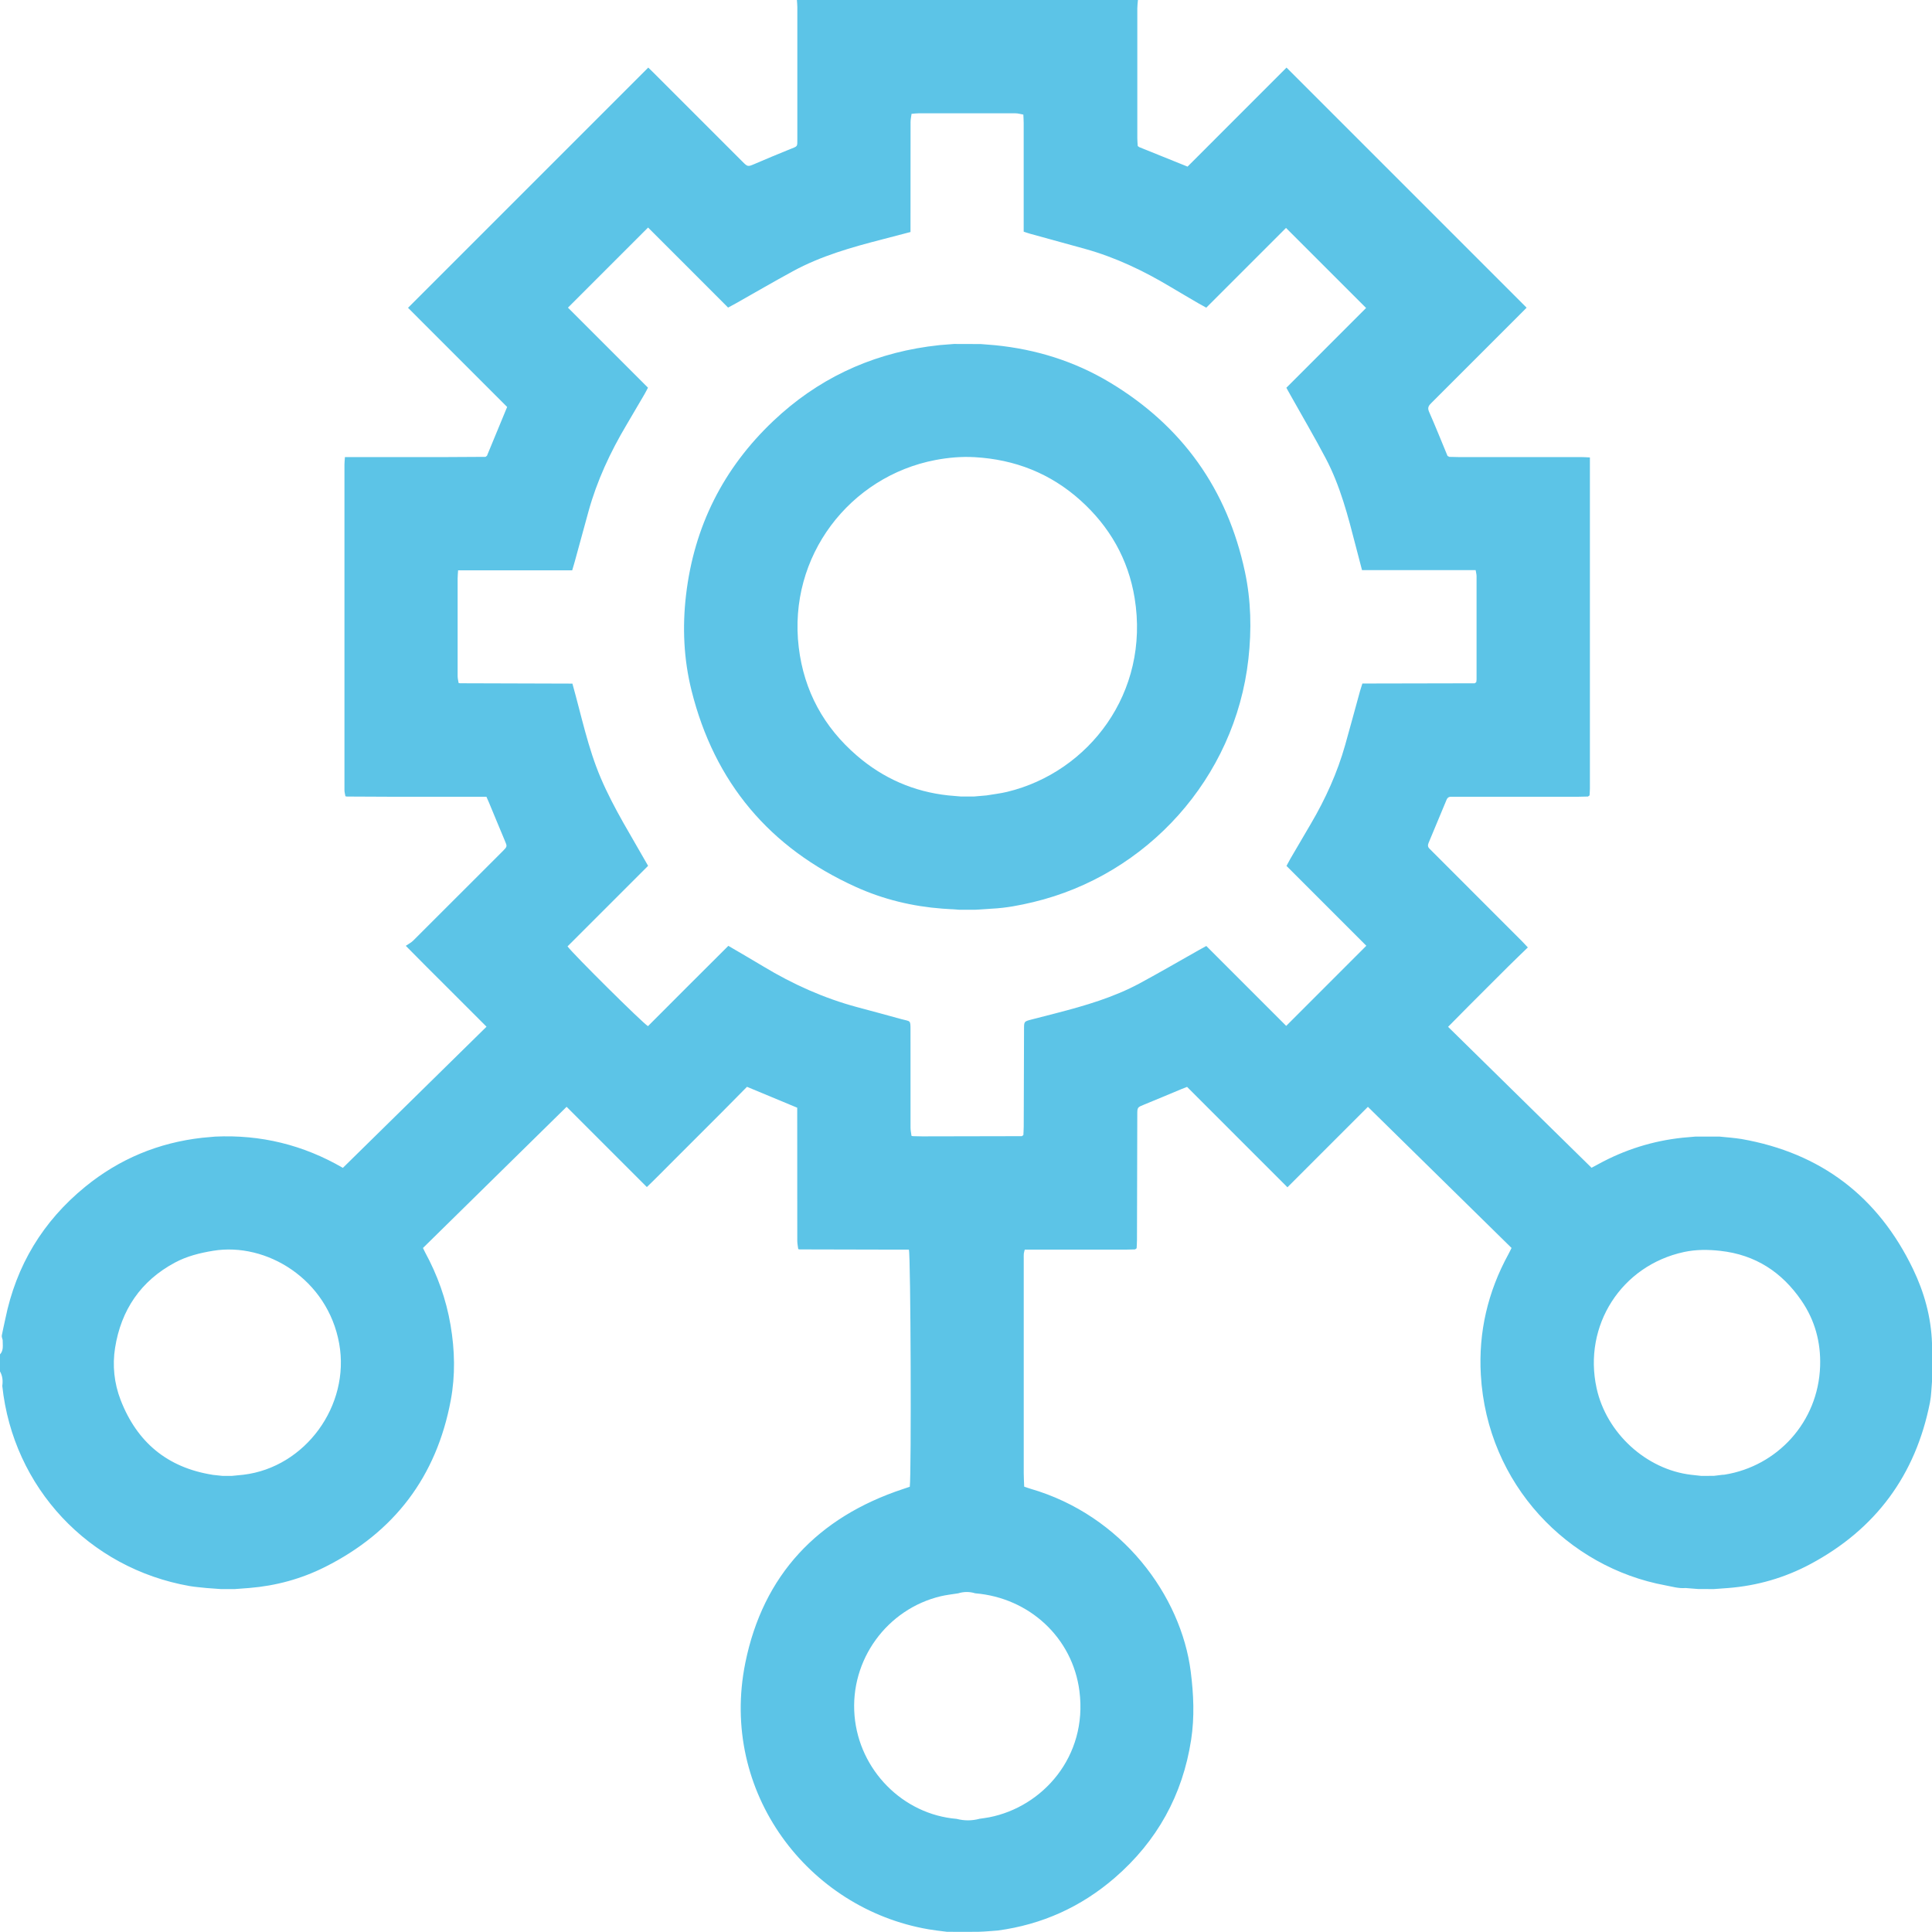
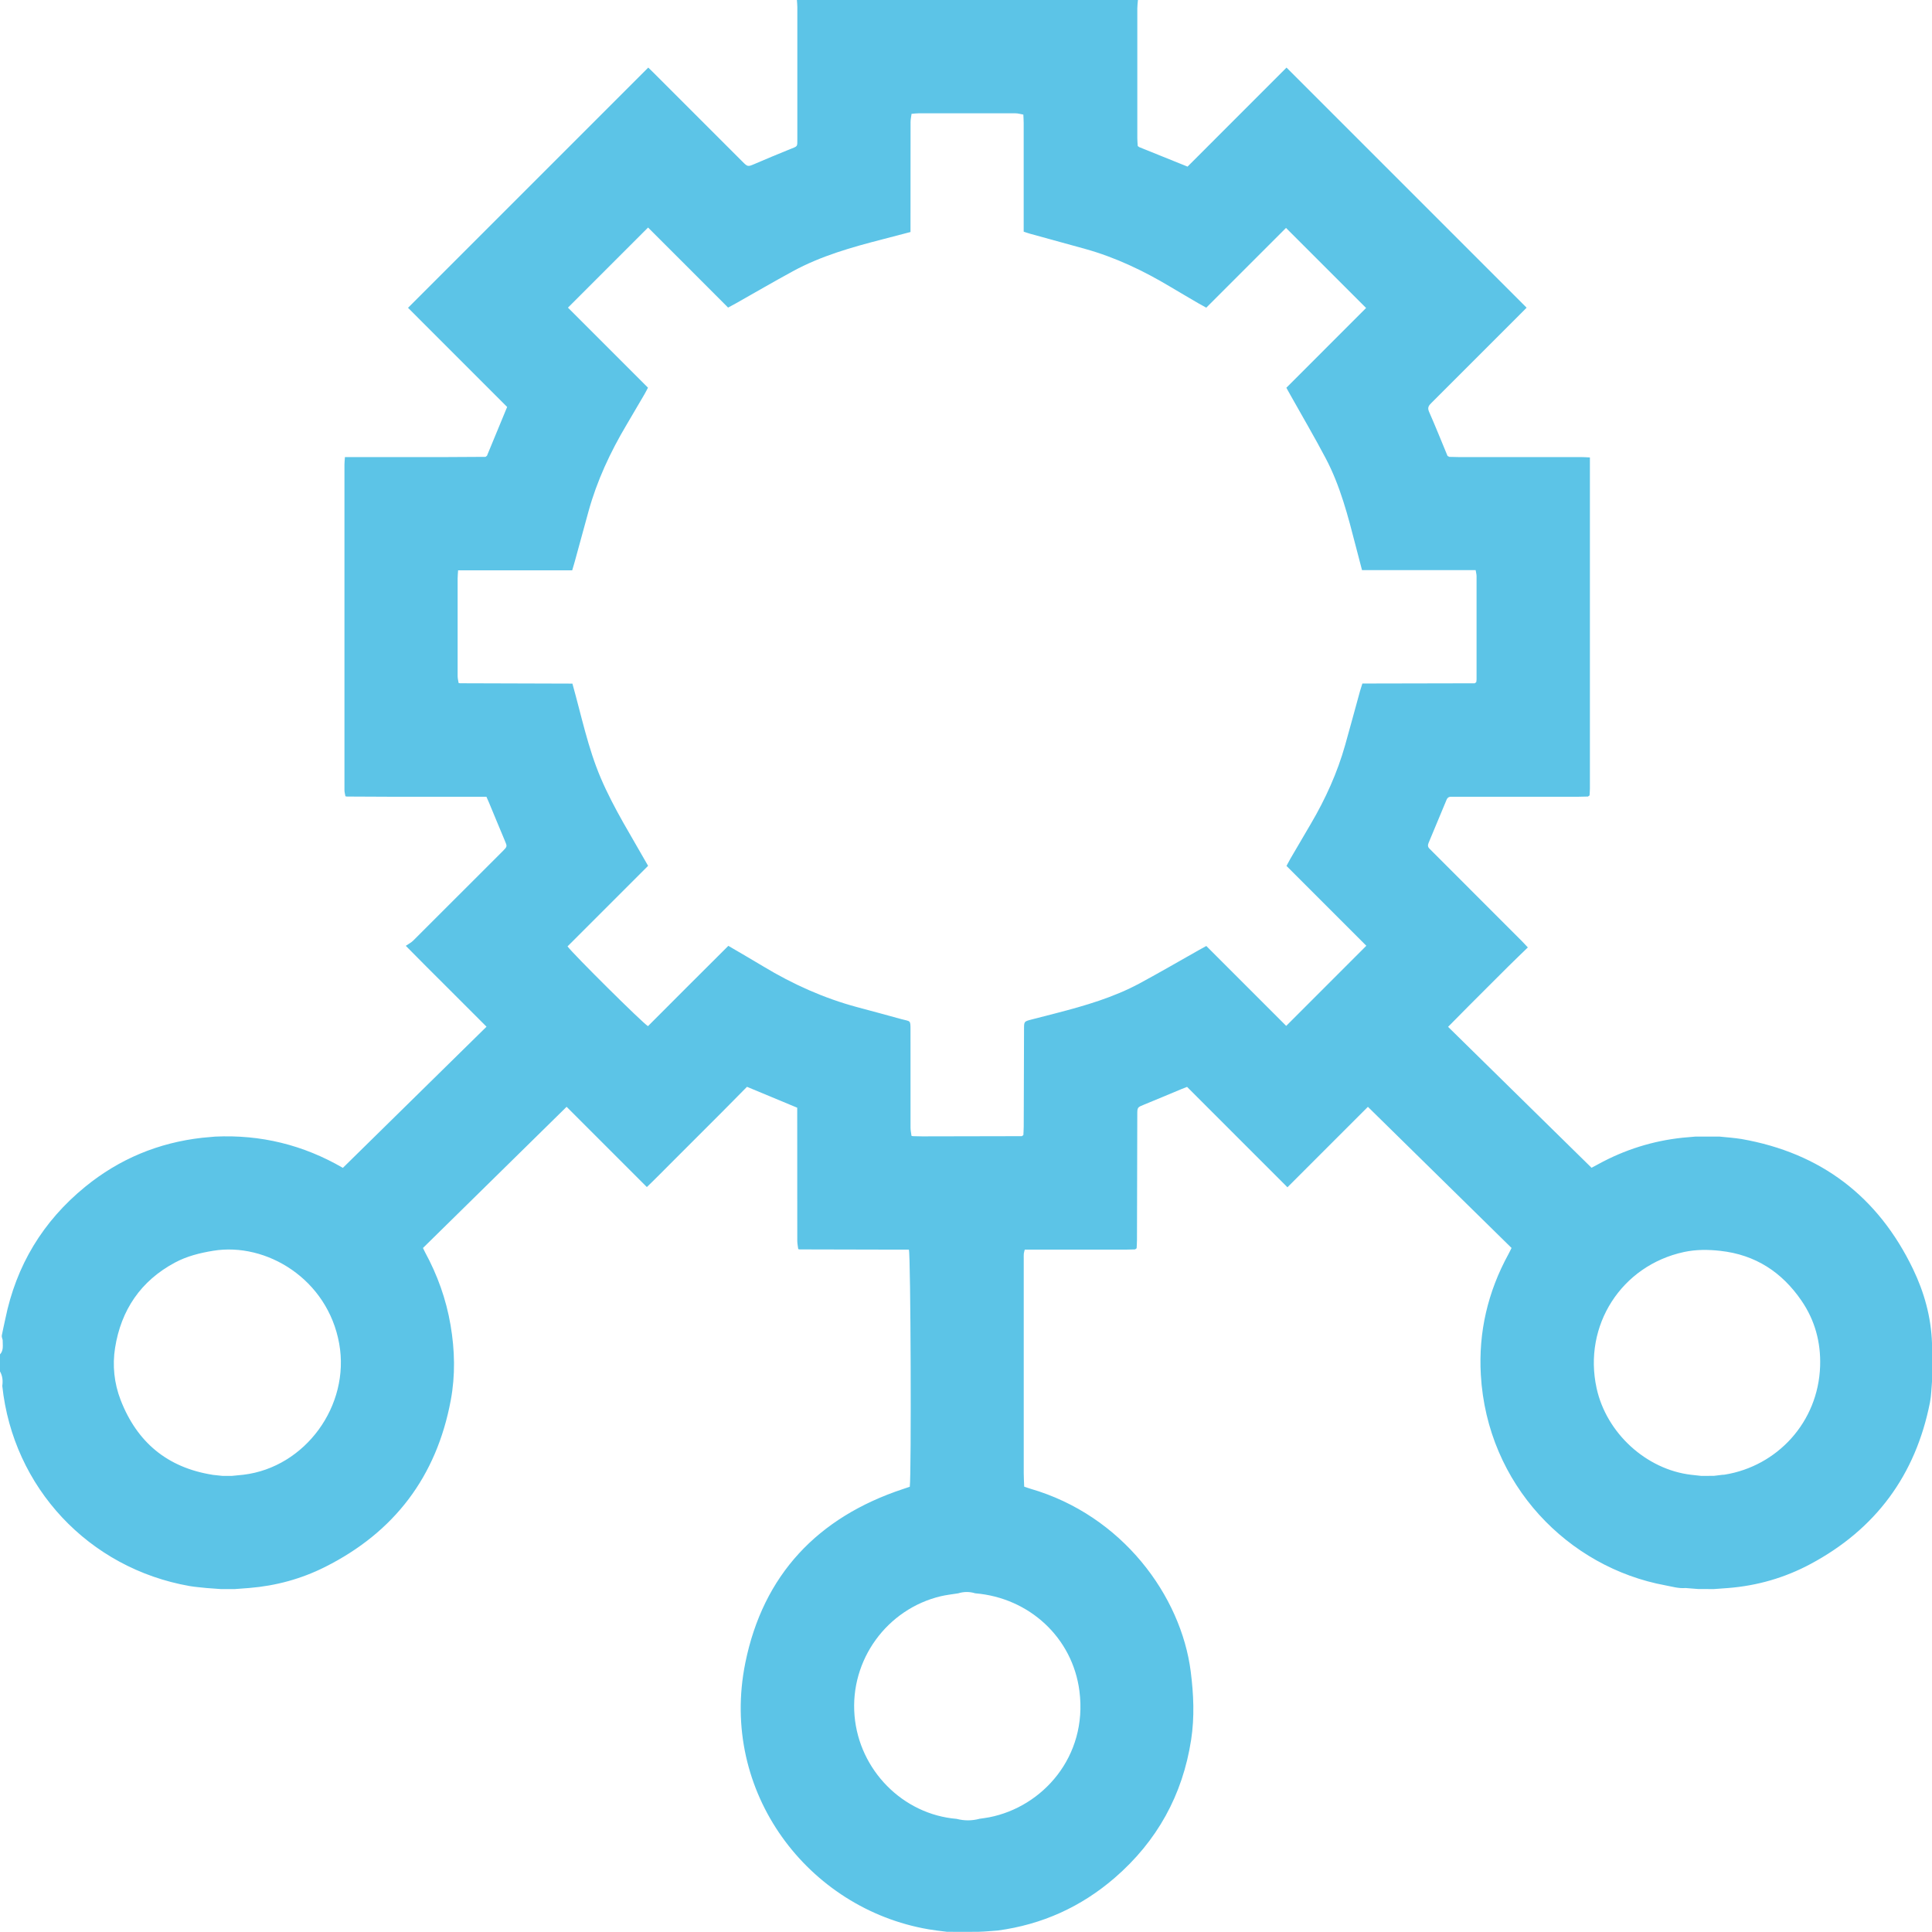
<svg xmlns="http://www.w3.org/2000/svg" id="Layer_2" data-name="Layer 2" viewBox="0 0 682.28 682.24">
  <defs>
    <style>
      .cls-1 {
        fill: #5cc4e7;
      }

      .cls-1, .cls-2 {
        stroke-width: 0px;
      }

      .cls-2 {
        fill: #5dc4e7;
      }
    </style>
  </defs>
  <g id="Layer_1-2" data-name="Layer 1">
    <g>
      <path class="cls-1" d="m281.4,0c40.15,0,80.3,0,120.46,0-.08.99-.22,1.97-.22,2.96-.01,15.3-.01,30.59,0,45.89,0,.91.1,1.82.15,2.73.19.13.39.26.58.4,5.61,2.26,11.23,4.53,17.01,6.86,11.73-11.73,23.44-23.45,34.95-34.97,28.26,28.26,56.44,56.44,84.79,84.79-1.13,1.14-2.47,2.49-3.81,3.83-9.89,9.9-19.79,19.79-29.69,29.68-.91.91-1.66,1.63-.97,3.2,2.28,5.17,4.37,10.42,6.54,15.64.21.11.43.22.64.33,1.08.02,2.16.07,3.24.07,14.41,0,28.81,0,43.22,0,.97,0,1.94.08,3.18.13v3.2c0,37.89,0,75.78,0,113.66,0,.83-.08,1.66-.12,2.49-.18.13-.36.26-.55.4-1.08.02-2.16.07-3.25.07-14.33,0-28.65,0-42.98,0-.67,0-1.33.02-2,0-.84-.03-1.39.28-1.73,1.1-2.09,5.08-4.21,10.15-6.34,15.21-.33.78-.31,1.43.33,2.04.48.46.94.95,1.41,1.42,10.37,10.37,20.73,20.73,31.09,31.1.69.69,1.34,1.41,2.22,2.35-2.5,2.43-4.84,4.67-7.14,6.95-2.37,2.34-4.72,4.71-7.07,7.06-2.3,2.3-4.6,4.59-6.89,6.89-2.32,2.33-4.63,4.68-7.06,7.14,17.06,16.76,33.85,33.26,50.66,49.77.93-.5,1.67-.88,2.39-1.28,9.31-5.1,19.24-8.23,29.8-9.34l4.57-.4c2.82,0,5.63,0,8.45.01,1.36.13,2.72.26,4.07.39,1.24.15,2.48.25,3.71.47,28.02,4.93,48.19,20.31,60.52,45.87,3.96,8.22,6.4,16.96,6.72,26.17,0,4.52,0,9.04.01,13.56-.23,2.48-.25,5-.73,7.43-5.07,25.67-19.16,44.75-42.23,57.08-9.04,4.83-18.76,7.64-29.01,8.45-1.68.12-3.37.25-5.05.37-1.82,0-3.64,0-5.46-.01-1.52-.12-3.03-.24-4.55-.36-2.44.22-4.76-.5-7.12-.94-34.2-6.29-62.97-35.43-65.19-74.39-.86-15.05,2.47-29.26,9.72-42.52.39-.71.73-1.45,1.13-2.24-16.95-16.65-33.78-33.19-50.73-49.84-9.56,9.56-18.9,18.9-28.41,28.41-11.92-11.92-23.67-23.67-35.45-35.45-.75.29-1.37.52-1.97.77-4.38,1.82-8.75,3.67-13.14,5.46-2.44.99-2.47.95-2.47,3.57-.04,14.73-.07,29.47-.11,44.2,0,1-.08,1.99-.12,2.99-.18.13-.36.26-.55.4-1,.02-2,.07-2.99.07-10.99,0-21.99,0-32.98,0h-2.99c-.15.62-.29,1.01-.33,1.41-.05.58-.03,1.16-.03,1.75,0,25.23,0,50.47,0,75.7,0,1.64.11,3.27.16,4.85.96.32,1.58.56,2.21.74,32.46,9.4,53.19,37.84,56.6,64.53,1.03,8.09,1.38,16.09.15,24.1-3,19.53-12.03,35.84-26.98,48.77-11.89,10.28-25.69,16.51-41.3,18.61-2.29.16-4.58.4-6.87.45-3.69.07-7.39,0-11.09,0,0,0-.03,0-.03,0-1.17-.15-2.35-.3-3.52-.44-.99-.15-1.98-.27-2.96-.44-42.47-7.27-73.96-48.37-64.69-94.11,6.3-31.07,25.56-51.38,55.66-61.36.84-.28,1.69-.56,2.42-.81.59-4.65.34-81.76-.32-83.74-1.32,0-2.72,0-4.12,0-11.49-.02-22.97-.05-34.46-.08-.16-.03-.33-.07-.49-.1-.12-.97-.34-1.94-.34-2.92-.02-14.66-.02-29.31-.02-43.97v-3.05c-6.07-2.53-11.81-4.92-17.74-7.38-2.94,2.98-5.86,5.94-8.79,8.89-2.94,2.95-5.89,5.89-8.83,8.83-2.94,2.94-5.88,5.89-8.83,8.83-2.92,2.91-5.8,5.87-8.91,8.85-9.58-9.58-18.91-18.9-28.34-28.34-17.1,16.81-33.94,33.36-50.73,49.86.34.7.51,1.08.71,1.44,4.4,8.1,7.47,16.6,9.03,25.77,1.52,8.91,1.72,17.75.08,26.55-5.02,26.94-19.91,46.6-44.41,58.89-8.41,4.22-17.38,6.66-26.79,7.42l-5.04.38c-1.65,0-3.31,0-4.96,0-1.68-.12-3.37-.25-5.05-.37-1.98-.23-3.98-.35-5.94-.69-35.66-6.25-62.38-34.8-66.19-70.69.26-1.79.1-3.51-.81-5.12v-6c1.38-1.49.92-3.32.95-5.06-.11-.55-.4-1.13-.31-1.64.35-1.94.84-3.85,1.23-5.78,3.85-18.93,13.27-34.53,28.22-46.72,12.05-9.83,25.87-15.58,41.35-17.31,1.52-.14,3.04-.28,4.56-.41,16.03-.74,31.02,2.88,45.09,11.04,16.89-16.6,33.72-33.14,50.73-49.85-4.86-4.86-9.51-9.5-14.14-14.14-4.62-4.63-9.28-9.22-14.37-14.42,1.04-.72,1.9-1.14,2.55-1.78,10.56-10.52,21.09-21.06,31.63-31.6,1.72-1.72,1.66-1.71.77-3.81-1.88-4.44-3.7-8.91-5.56-13.37-.28-.67-.59-1.34-.92-2.09h-3.1c-10.41,0-20.82,0-31.22,0-4.99,0-9.99-.05-14.98-.07-.16-.03-.33-.07-.49-.1-.12-.72-.34-1.44-.34-2.17-.02-38.32-.02-76.64,0-114.95,0-.81.1-1.62.17-2.66h3.17c10.75,0,21.49,0,32.24,0,4.75,0,9.49-.05,14.24-.08.17-.13.34-.26.51-.39,2.35-5.68,4.69-11.36,7.12-17.23-11.74-11.74-23.49-23.5-35-35.01,28.38-28.38,56.55-56.55,84.84-84.84.44.43,1.1,1.05,1.73,1.69,10.48,10.48,20.96,20.96,31.44,31.44,1.98,1.98,1.97,1.93,4.46.87,4.13-1.77,8.27-3.51,12.44-5.19,2.76-1.11,2.57-.73,2.57-3.72,0-15.49,0-30.97,0-46.46,0-.83-.1-1.66-.15-2.48Zm64.5,642.3c1.15-.17,2.31-.31,3.45-.53,18.78-3.66,34.82-21.39,31.85-44.57-2.42-18.84-17.69-32.94-36.8-34.53-2.01-.62-4.02-.61-6.03.01-2.04.33-4.11.55-6.12,1.02-18.96,4.5-32.15,22.46-30.47,42.19,1.63,19.19,17.02,34.87,36.08,36.44,2.69.7,5.37.69,8.06-.03Zm-270.94-121.48c1.18.13,2.36.26,3.53.38,1.16,0,2.31,0,3.47,0,1.34-.13,2.68-.27,4.02-.4,21.84-2.63,37.72-24.43,33.81-46.28-4.07-22.8-25.72-35.91-44.53-32.81-4.75.78-9.28,1.92-13.49,4.17-12.08,6.47-19.01,16.77-21.13,30.1-.98,6.17-.34,12.5,1.97,18.45,5.78,14.9,16.48,23.82,32.35,26.37Zm522.32,0c1.17.13,2.35.26,3.52.39,1.49,0,2.98-.01,4.46-.02,1.01-.12,2.02-.25,3.03-.37.25-.01.5,0,.75-.05,18.55-2.98,33.07-18.5,33.73-38.34.28-8.41-1.85-16.22-6.61-23.14-6.89-10.04-16.22-16.17-28.58-17.55-4.37-.49-8.62-.51-12.87.4-22.12,4.76-35.72,25.97-30.88,48.09,3.47,15.87,17.53,28.73,33.43,30.59ZM361.4,40.47c-.95-.16-1.89-.46-2.84-.46-11.31-.03-22.62-.03-33.93-.01-.91,0-1.81.13-2.72.2-.12.97-.35,1.94-.35,2.91-.02,11.91-.02,23.82-.02,35.73v3.09c-3.45.9-6.66,1.76-9.87,2.58-10.9,2.8-21.73,5.86-31.68,11.28-6.8,3.7-13.49,7.6-20.24,11.41-.84.48-1.7.92-2.63,1.42-4.87-4.88-9.57-9.59-14.28-14.3-4.74-4.74-9.48-9.49-13.98-13.97-9.55,9.55-18.84,18.83-28.29,28.29,9.28,9.28,18.74,18.74,28.26,28.27-.5.94-.86,1.67-1.27,2.37-2.1,3.6-4.19,7.19-6.32,10.77-5.73,9.64-10.43,19.72-13.42,30.56-1.64,5.94-3.25,11.88-4.88,17.82-.26.94-.55,1.87-.87,2.97h-40.3c-.06,1.1-.15,2-.16,2.89,0,11.49-.01,22.99,0,34.48,0,.81.22,1.61.34,2.42.16.03.32.07.49.1,13.22.04,26.44.08,39.7.12,3.2,11.38,5.49,22.76,10.06,33.45,4.59,10.73,10.86,20.58,16.67,30.9-9.57,9.57-19.02,19.03-28.45,28.45,1.96,2.71,26.66,27.21,28.41,28.17,4.66-4.67,9.36-9.39,14.07-14.09,4.75-4.75,9.51-9.48,14.31-14.27,4.3,2.53,8.34,4.84,12.32,7.25,10.4,6.28,21.37,11.22,33.11,14.38,5.22,1.41,10.46,2.79,15.67,4.25,3.25.91,3.24.11,3.23,4.08,0,11.41,0,22.82.01,34.23,0,.97.22,1.95.34,2.92.16.03.32.07.49.1,1.08.02,2.16.07,3.25.07,11.74-.02,23.49-.05,35.23-.07.18-.13.36-.26.54-.39.04-1,.11-1.99.12-2.99.04-11.49.07-22.99.11-34.48,0-2.64.02-2.65,2.63-3.33,2.9-.76,5.81-1.48,8.71-2.24,10.17-2.64,20.26-5.55,29.56-10.57,7.03-3.8,13.94-7.82,20.91-11.75.79-.44,1.58-.87,2.56-1.41,9.54,9.54,19,19,28.22,28.22,9.5-9.5,18.82-18.83,28.29-28.3-9.23-9.23-18.69-18.7-28.2-28.2.56-1.03.98-1.84,1.43-2.62,2.39-4.1,4.8-8.19,7.2-12.29,5.17-8.8,9.35-18.03,12.12-27.87,1.78-6.33,3.49-12.68,5.24-19.02.24-.85.53-1.69.82-2.62,1.79,0,3.37,0,4.94,0,11.58-.02,23.16-.05,34.73-.07.18-.13.36-.26.54-.39.04-.33.11-.66.11-.99,0-12.16.01-24.31,0-36.47,0-.62-.19-1.25-.32-2.11h-40.13c-.77-2.96-1.5-5.68-2.2-8.42-2.74-10.65-5.47-21.32-10.64-31.11-3.96-7.51-8.26-14.83-12.41-22.24-.48-.85-.95-1.71-1.47-2.64,9.59-9.6,19.05-19.06,28.16-28.17-9.51-9.51-18.84-18.84-28.28-28.27-9.21,9.21-18.67,18.67-28.16,28.16-1.04-.57-1.84-.99-2.62-1.45-3.38-1.98-6.76-3.94-10.12-5.95-9.47-5.67-19.37-10.38-30.03-13.35-6.49-1.81-13-3.57-19.49-5.37-.7-.19-1.39-.45-2.22-.72,0-1.13,0-2.12,0-3.11,0-11.74,0-23.48,0-35.22,0-1-.08-1.99-.12-2.99Z" />
-       <path class="cls-2" d="m344.36,321.28c-1.82,0-3.64,0-5.47,0-2.01-.13-4.02-.26-6.03-.39-10.64-.79-20.9-3.27-30.6-7.66-30.47-13.77-49.94-36.89-58.05-69.37-2.76-11.07-3.27-22.36-1.94-33.71,2.84-24.27,13.2-44.83,30.91-61.57,15.32-14.49,33.54-23.2,54.46-26.19,1.4-.2,2.81-.35,4.21-.52,1.68-.13,3.37-.27,5.05-.4,3.15,0,6.3.02,9.45.03,1.69.14,3.37.27,5.06.41,14.45,1.44,28.03,5.65,40.49,13.13,25.58,15.35,41.51,37.71,47.74,66.87,2.17,10.17,2.39,20.48,1.23,30.82-4.71,42.14-35.89,76.28-76,85.85-4.77,1.14-9.58,2.07-14.5,2.31-2.01.13-4.02.26-6.03.39Zm-.5-39.99c1.51-.13,3.02-.26,4.53-.39,2.46-.42,4.95-.69,7.37-1.28,28.66-6.95,50.4-34.91,44.93-68.44-2.24-13.69-8.81-25.2-19.14-34.49-10.61-9.53-23.15-14.43-37.33-15.24-4.67-.27-9.31.14-13.89,1.01-30.11,5.74-52.15,33.88-48.25,66.17,1.85,15.35,8.83,28.16,20.56,38.25,9.27,7.98,20.03,12.71,32.24,14.02,1.51.13,3.02.26,4.53.39,1.49,0,2.98,0,4.47,0Z" />
    </g>
  </g>
</svg>